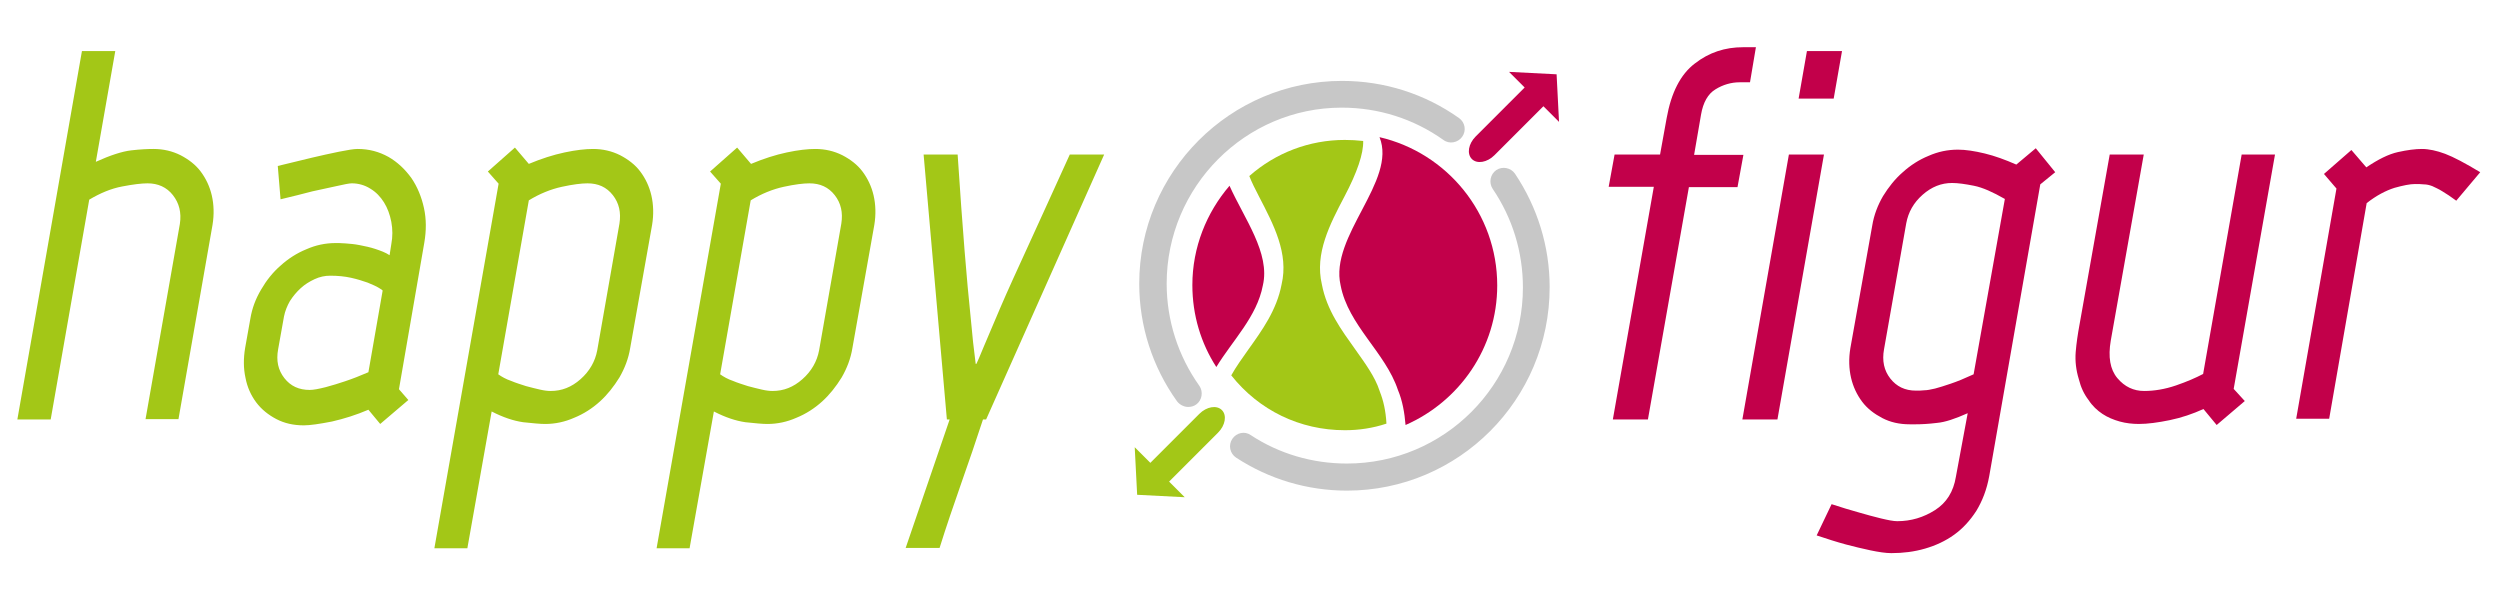
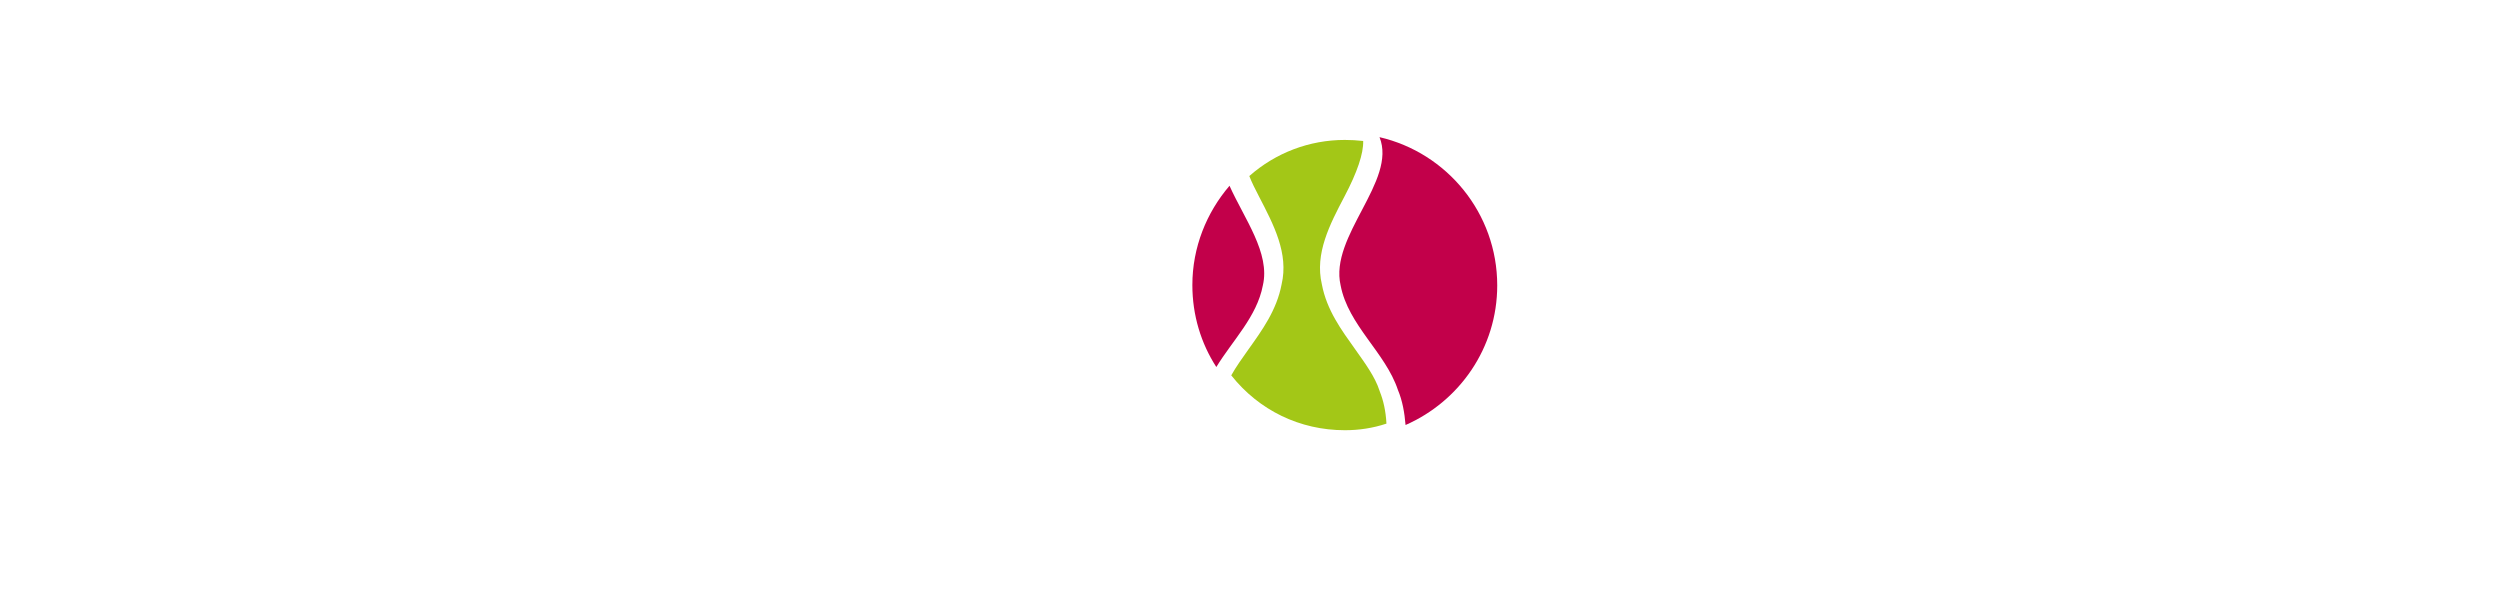
<svg xmlns="http://www.w3.org/2000/svg" viewBox="0 0 720 171">
  <path d="M363.7 82.2c2.2-9.3-5.4-19.3-9.6-28.7-6.6 7.7-10.7 17.7-10.7 28.6 0 8.7 2.5 16.8 6.9 23.6C355 98 362 91.2 363.7 82.2zM397.3 39.5c5.1 12.6-14.5 28.5-11.2 42.7 2.2 11.5 12.9 19.3 16.5 30.1 1.3 3.1 1.9 6.5 2.2 10.1 15.5-6.8 26.4-22.2 26.4-40.2 0-20.8-14.5-38.2-33.9-42.7z" fill="#c2004a" />
  <path d="M387.3 123.9c-12.9 0-24.7-5.7-32.7-15.8 1.4-2.5 3.2-5 4.9-7.4 4-5.6 8.2-11.4 9.6-18.8 2.1-8.9-2.3-17.2-6.5-25.3-1.1-2.1-2.1-4.1-2.8-5.9 7.6-6.7 17.3-10.4 27.5-10.4 1.8 0 3.5.1 5.3.3.1 3.6-1.7 9-5.4 16-4.2 8-8.6 16.4-6.5 25.3 1.4 7.4 5.6 13.1 9.6 18.7 2.9 4.1 5.7 7.9 7 11.9l.1.3c1 2.5 1.7 5.5 1.9 9.2-3.9 1.3-7.9 1.9-12 1.9z" fill="#a3c717" />
-   <path d="M342.2 117.2c-1.2 0-2.4-.6-3.2-1.6-7.1-9.9-10.9-21.7-10.9-33.9 0-32.2 26.2-58.4 58.4-58.4 12.2 0 23.8 3.7 33.7 10.7 1.7 1.2 2.2 3.6.9 5.4-1.2 1.7-3.7 2.2-5.4.9-8.6-6.1-18.7-9.3-29.3-9.3-27.7 0-50.4 22.7-50.4 50.7 0 10.6 3.3 20.8 9.4 29.4 1.2 1.7.8 4.2-.9 5.4-.7.5-1.5.7-2.3.7zM387.9 141.3c-11.4 0-22.4-3.3-31.9-9.5-1.8-1.2-2.3-3.6-1.1-5.4 1.2-1.8 3.6-2.3 5.3-1.1 8.2 5.4 17.8 8.2 27.7 8.2 28 0 50.7-22.7 50.7-50.7 0-10.2-3-20-8.7-28.4-1.2-1.8-.7-4.2 1-5.4 1.8-1.2 4.2-.7 5.4 1 6.5 9.7 10 21 10 32.7 0 32.4-26.2 58.6-58.4 58.6z" fill="#c7c7c7" />
-   <path d="M449 35.1l-.7-13.7-13.7-.7 9.1 9.1-4.6-4.6-13.6 13.6-.5.5c-2.1 2.1-2.6 5-1.1 6.5s4.4 1 6.5-1.1l.5-.5 13.6-13.6 4.5 4.5z" fill="#c2004a" />
-   <path d="M350.8 124.6c2.1-2.1 2.6-5 1.1-6.5s-4.4-1-6.5 1.1l-3.7 3.7-10.4 10.4 4.4 4.4-8.9-8.9.7 13.7 13.7.7-4.5-4.5 9.3-9.3 4.8-4.8zM41.9 120.8l9.9-56.3c.5-3.3-.2-6-2-8.3-1.8-2.3-4.3-3.4-7.3-3.4-1.7 0-4.2.3-7.3.9-3.2.6-6.3 1.9-9.5 3.8l-11.1 63.3H5L23.6 14.7h9.6l-5.6 31.9c4.2-1.9 7.6-3 10.2-3.3 2.6-.3 4.8-.4 6.4-.4 2.8 0 5.4.6 7.8 1.8 2.3 1.2 4.3 2.7 5.8 4.7s2.6 4.3 3.2 6.9c.6 2.6.7 5.5.2 8.5l-9.8 55.9h-9.5v.1zM114.9 112.1l2.7 3.1-8.1 6.9-3.4-4.1c-3.5 1.5-7 2.6-10.5 3.4-3.6.7-6.3 1.1-8.1 1.1-3 0-5.6-.6-7.9-1.8-2.3-1.2-4.3-2.8-5.8-4.8s-2.6-4.4-3.1-7.1c-.6-2.7-.6-5.6-.1-8.6l1.5-8.4c.5-3 1.5-5.7 3.1-8.4 1.5-2.6 3.4-5 5.6-6.9 2.2-2 4.7-3.6 7.4-4.7 2.7-1.2 5.5-1.8 8.5-1.8.6 0 1.5 0 2.8.1 1.3.1 2.6.2 4.1.5 1.5.3 3 .6 4.5 1.1 1.5.5 2.9 1 4.1 1.8l.5-3.2c.4-2.1.4-4.3 0-6.4-.4-2.1-1.1-4-2.1-5.6-1-1.6-2.3-3-4-4-1.6-1-3.4-1.5-5.3-1.5-.7 0-2.2.3-4.4.8s-4.5 1-6.9 1.5c-2.7.7-5.8 1.5-9.2 2.3l-.8-9.6c3.6-.9 6.9-1.7 9.9-2.4 2.6-.6 5.2-1.2 7.7-1.7s4.3-.8 5.4-.8c3.3 0 6.2.8 8.9 2.3 2.6 1.5 4.8 3.6 6.6 6.1 1.7 2.5 2.9 5.4 3.6 8.6.7 3.2.7 6.5.1 10l-7.3 42.2zm-4.7-28.4c0-.1-.4-.4-1.1-.8-.8-.5-1.8-.9-3.2-1.5-1.4-.5-3-1-4.8-1.4-1.8-.4-3.8-.6-6-.6-1.5 0-3 .3-4.5 1s-2.8 1.5-4 2.6c-1.2 1.1-2.2 2.3-3.1 3.7-.8 1.4-1.4 2.9-1.7 4.4l-1.7 9.5c-.6 3.3 0 6 1.8 8.3 1.8 2.3 4.2 3.4 7.3 3.4 1.1 0 2.6-.3 4.6-.8 1.9-.5 3.8-1.1 5.6-1.7 2.1-.7 4.4-1.6 6.7-2.6l4.1-23.5zM134.6 157.9h-9.5l18.5-105-3.1-3.5 7.8-6.9 4 4.7c3.6-1.5 7-2.6 10.3-3.3 3.3-.7 6-1 8.2-1 2.8 0 5.4.6 7.8 1.8 2.3 1.2 4.3 2.7 5.8 4.7s2.6 4.3 3.2 6.9c.6 2.6.7 5.5.2 8.5l-6.3 35.4c-.5 3.1-1.6 5.9-3.1 8.5-1.6 2.6-3.5 5-5.6 6.9-2.2 2-4.7 3.6-7.4 4.7-2.7 1.2-5.5 1.8-8.4 1.8-1.4 0-3.5-.2-6.3-.5-2.8-.4-5.8-1.4-9.1-3.1l-7 39.4zm8.9-50.1c1 .7 2.2 1.4 3.7 1.9 1.4.6 2.8 1 4.3 1.5 1.4.4 2.8.7 4 1 1.3.3 2.3.4 3.1.4 3.2 0 6-1.1 8.6-3.4 2.6-2.3 4.2-5.1 4.8-8.3l6.4-36.5c.5-3.2-.1-5.9-1.9-8.2-1.8-2.3-4.2-3.4-7.3-3.4-1.7 0-4.2.3-7.4 1s-6.4 2-9.5 3.9l-8.8 50.1zM198.6 157.9h-9.5l18.5-105-3.1-3.5 7.8-6.9 4 4.7c3.6-1.5 7-2.6 10.3-3.3 3.3-.7 6-1 8.2-1 2.8 0 5.4.6 7.8 1.8 2.3 1.2 4.3 2.7 5.8 4.7s2.6 4.3 3.2 6.9c.6 2.6.7 5.5.2 8.5l-6.3 35.4c-.5 3.1-1.6 5.9-3.1 8.5-1.6 2.6-3.5 5-5.6 6.9-2.2 2-4.7 3.6-7.4 4.7-2.7 1.2-5.5 1.8-8.4 1.8-1.4 0-3.5-.2-6.3-.5-2.8-.4-5.8-1.4-9.1-3.1l-7 39.4zm8.8-50.1c1 .7 2.2 1.4 3.7 1.9 1.4.6 2.8 1 4.3 1.5 1.4.4 2.8.7 4 1 1.3.3 2.3.4 3.1.4 3.2 0 6-1.1 8.6-3.4 2.6-2.3 4.2-5.1 4.8-8.3l6.4-36.5c.5-3.2-.1-5.9-1.9-8.2-1.8-2.3-4.2-3.4-7.3-3.4-1.7 0-4.2.3-7.4 1s-6.4 2-9.5 3.9l-8.8 50.1zM260.8 157.9l12.7-37.1h-.8L266 44.5h9.8c.7 10.9 1.4 20.1 2 27.7.6 7.6 1.2 13.8 1.7 18.7.5 5.6 1 10.2 1.5 13.9h.2c.3-.6 1-2.2 2.1-4.9 1.1-2.6 2.7-6.4 4.8-11.3 2.1-4.9 4.9-11 8.2-18.2 3.3-7.3 7.3-15.9 11.8-25.9h9.9l-34 76.3h-.9c-2 6.1-4.1 12.3-6.3 18.5-2.2 6.3-4.3 12.4-6.2 18.5h-9.8v.1z" fill="#a3c717" />
-   <path d="M474.6 120.8h-10.1l11.8-67h-13l1.7-9.3h13.1L480 34c1.3-7.3 4-12.6 8.1-15.7 4.1-3.2 8.7-4.7 13.9-4.7h3.7L504 23.7h-3c-2.4 0-4.8.7-6.9 2-2.2 1.3-3.6 3.8-4.2 7.3l-2 11.6h14.2l-1.7 9.3h-14l-11.8 66.9zM515.2 44.5h10.1l-13.4 76.3h-10.1l13.4-76.3zm5.2-29.8h10.1l-2.4 13.7H518l2.4-13.7zM572.9 137.1c-.7 3.9-2 7.2-3.7 10-1.8 2.8-3.9 5.1-6.4 6.9-2.5 1.8-5.3 3.1-8.4 4-3.1.9-6.3 1.3-9.7 1.3-1.6 0-3.6-.3-6-.8s-4.8-1.1-7.1-1.7c-2.6-.7-5.4-1.6-8.4-2.6l4.3-9c2.7.9 5.4 1.7 7.9 2.4 2.1.6 4.2 1.2 6.3 1.7 2.1.5 3.6.8 4.7.8 4 0 7.6-1.1 10.9-3.2 3.3-2.1 5.3-5.3 6-9.6l3.4-18.3c-3.6 1.6-6.5 2.6-8.9 2.8-2.4.3-4.5.4-6.2.4H550c-3 0-5.6-.6-7.9-1.8-2.3-1.2-4.3-2.7-5.8-4.7s-2.6-4.3-3.2-6.9c-.6-2.6-.7-5.5-.2-8.5l6.3-35.3c.5-3.1 1.6-5.9 3.1-8.5 1.6-2.6 3.5-5 5.7-6.9 2.2-2 4.7-3.6 7.4-4.7 2.7-1.2 5.5-1.8 8.5-1.8 2.2 0 4.8.4 7.7 1.1 2.9.7 5.9 1.8 9.1 3.2l5.6-4.7 5.6 6.9-4.3 3.5-14.7 84zm4.5-79.8c-3.5-2-6.4-3.3-8.9-3.8s-4.6-.8-6.3-.8c-3.1 0-5.9 1.1-8.5 3.4-2.6 2.3-4.1 5-4.7 8.2l-6.4 36.3c-.6 3.3 0 6.1 1.8 8.4 1.8 2.3 4.2 3.5 7.4 3.5.8 0 1.6 0 2.4-.1.8 0 1.8-.2 3.1-.5 1.2-.3 2.7-.8 4.5-1.4 1.8-.6 4-1.5 6.6-2.7l9-50.5zM598.7 109.2c-.8-2.6-1.1-5.2-.9-7.8.2-2.5.6-5.2 1.1-7.9l8.7-49h9.8l-9.5 53.6c-.8 4.7-.2 8.3 1.9 10.8s4.7 3.7 7.7 3.7c2.9 0 6-.5 9.2-1.6 3.2-1.1 5.7-2.2 7.8-3.3l11.1-63.2h9.6L643.3 112l3.2 3.5-8.1 6.9-3.8-4.6c-3.1 1.4-6.3 2.5-9.7 3.2-3.4.7-6.4 1.1-8.9 1.1-1.8 0-3.7-.2-5.5-.7-1.8-.5-3.5-1.2-5-2.2-1.5-1-2.9-2.3-4-4-1.3-1.7-2.2-3.6-2.8-6zM707.4 57.8c-1.5-1.1-2.8-2-4-2.7-1.1-.7-2.1-1.1-2.9-1.5-.8-.3-1.6-.5-2.4-.5-.8-.1-1.7-.1-2.6-.1-1.4 0-3.4.4-5.9 1.1-2.5.8-5.2 2.2-8 4.4l-10.8 62.1h-9.5l11.6-66.3c-.5-.6-1.1-1.3-1.8-2.1s-1.3-1.5-1.8-2.1l7.9-6.9 4.3 5c3.4-2.3 6.4-3.8 9.1-4.4 2.7-.6 5-.9 6.9-.9 2 0 4.3.5 6.7 1.4 2.4.9 5.8 2.7 10.1 5.3l-6.9 8.2z" fill="#c2004a" />
</svg>